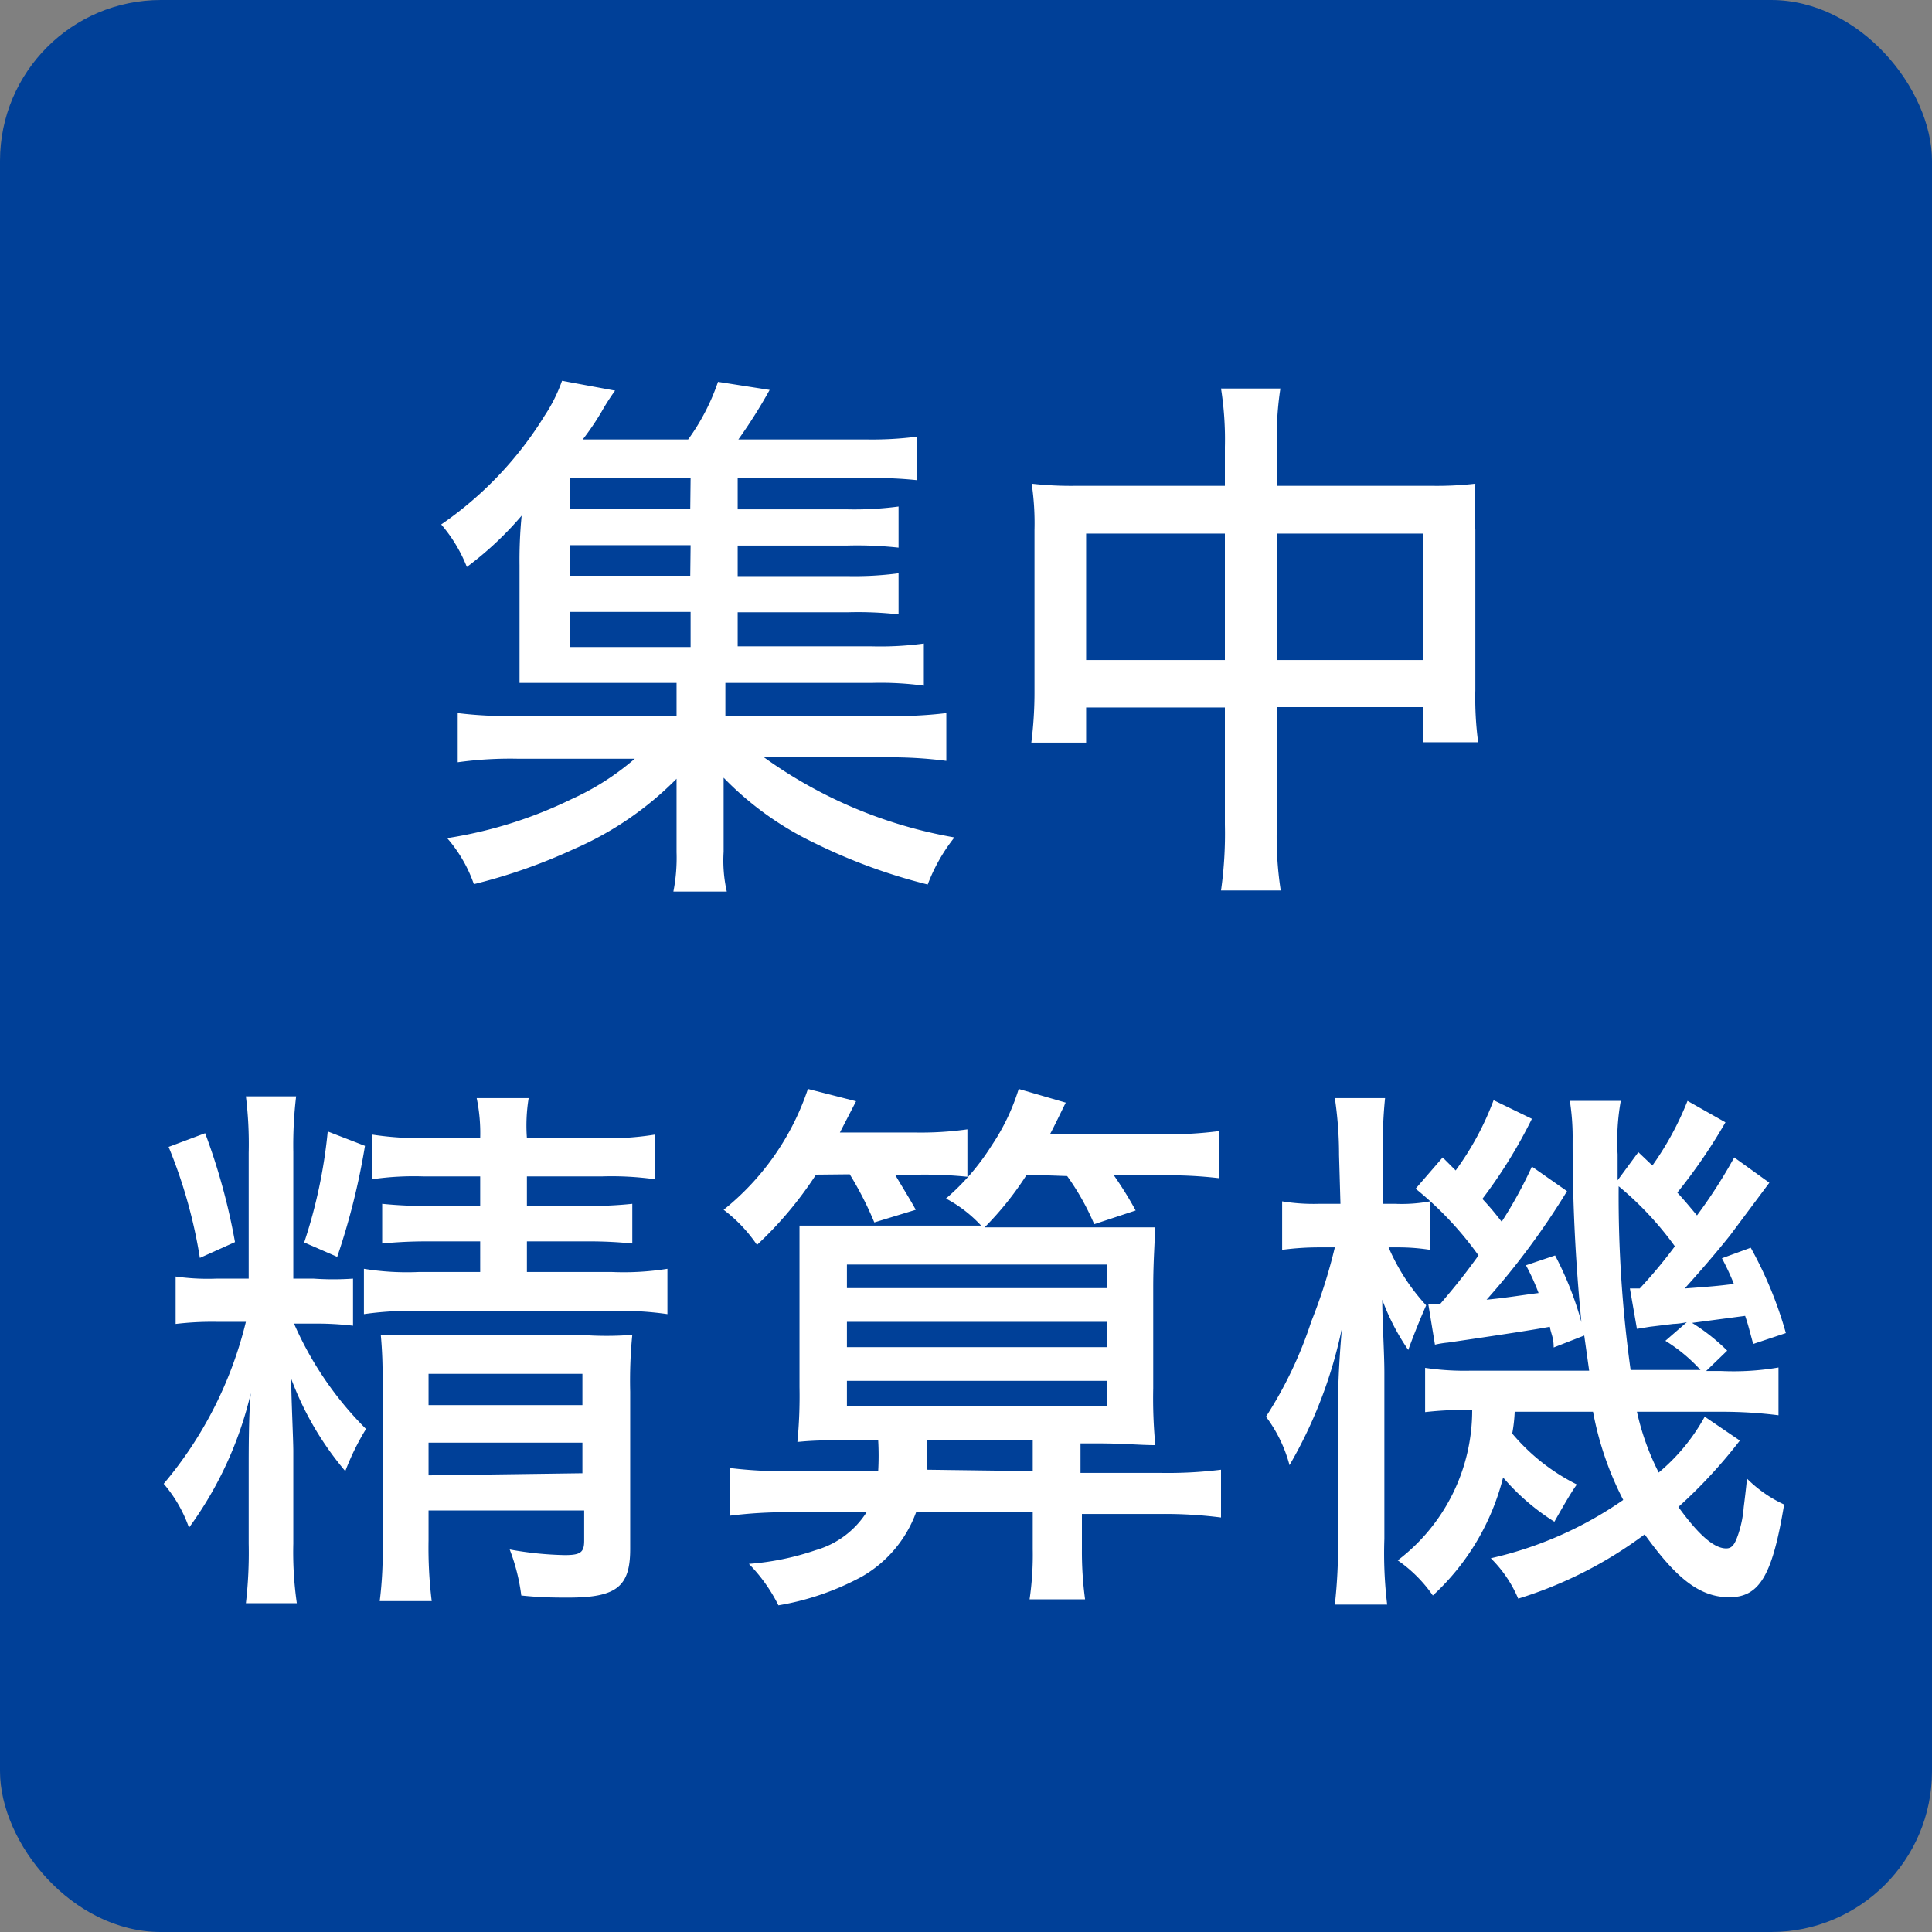
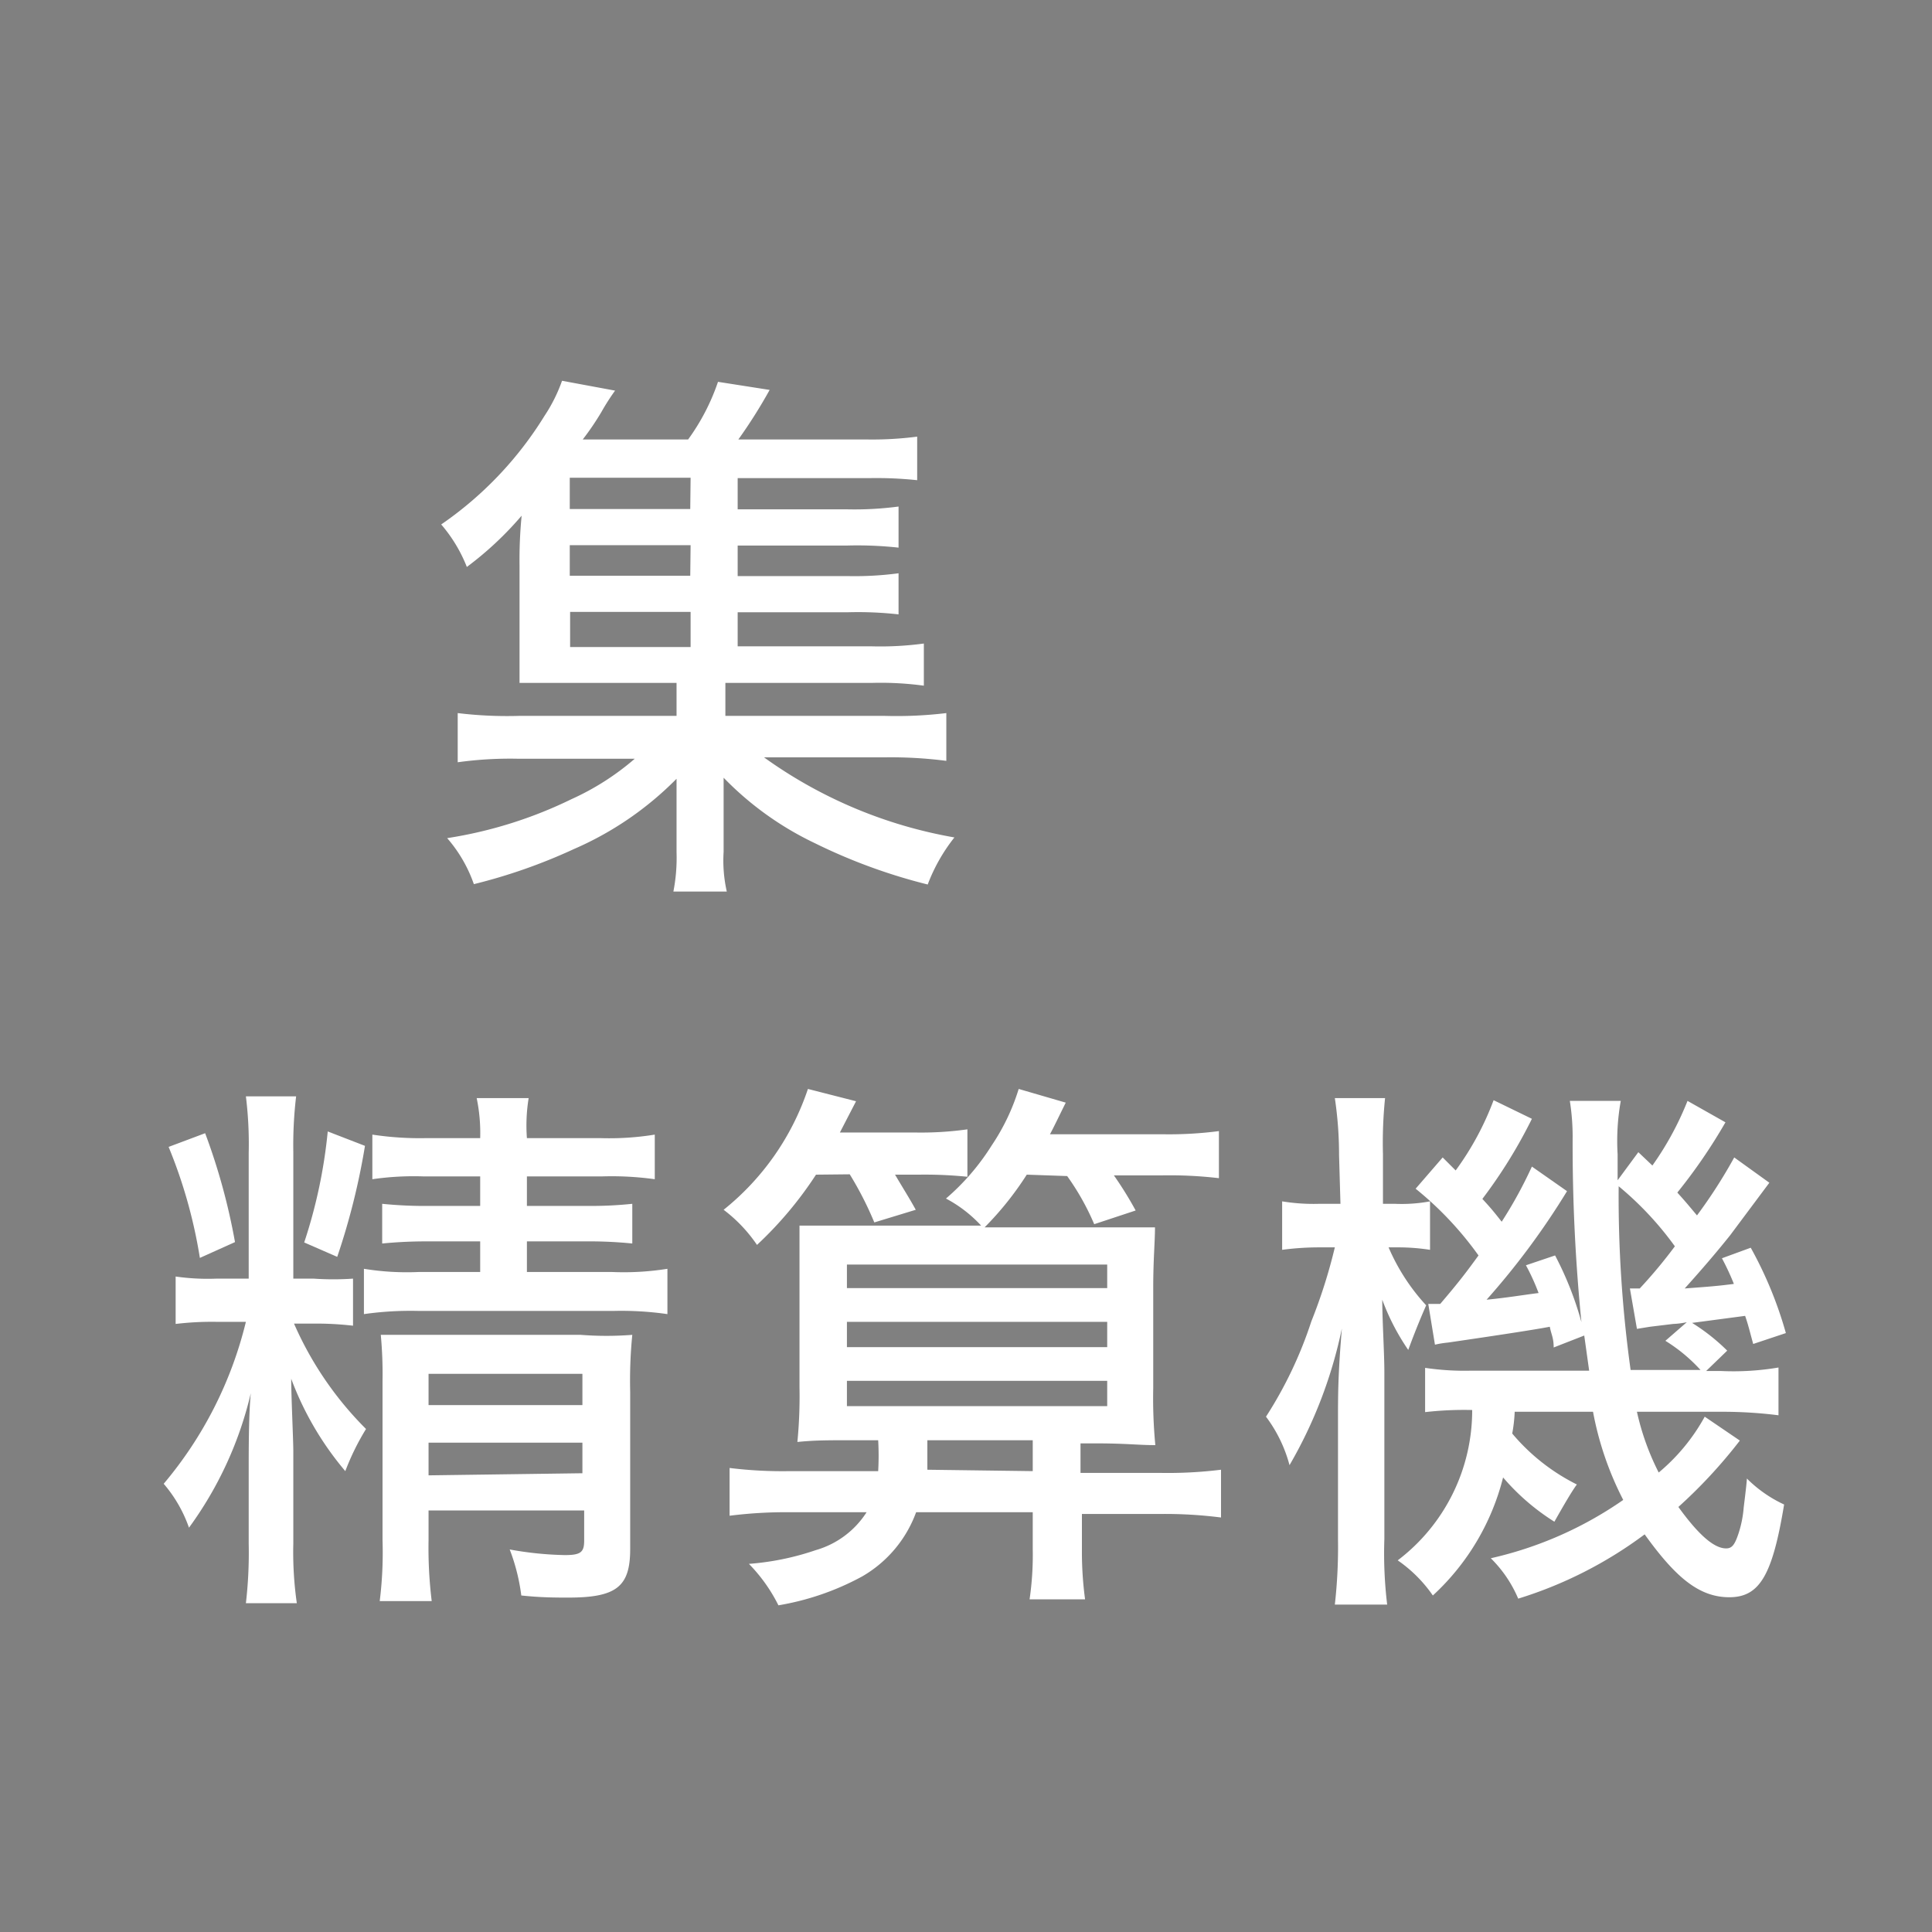
<svg xmlns="http://www.w3.org/2000/svg" width="55" height="55" viewBox="0 0 55 55">
  <rect x="0" y="0" width="55" height="55" fill="#808080" stroke="none" />
  <defs>
    <style>.a{fill:#004098;}.b{fill:#fff;}</style>
  </defs>
  <title>statusIcon17</title>
-   <rect class="a" width="55" height="55" rx="4.58" />
  <path class="b" d="M21,18.4h3.83a9.2,9.2,0,0,0,1.47-.08v1.2a9.16,9.16,0,0,0-1.45-.08H20.65v.94H25.2a11.83,11.83,0,0,0,1.74-.08v1.36a12.28,12.28,0,0,0-1.74-.1H21.75a13.13,13.13,0,0,0,5.42,2.28,5,5,0,0,0-.76,1.34A16,16,0,0,1,23.19,24a9,9,0,0,1-2.59-1.86c0,.5,0,.92,0,1.11v1a4,4,0,0,0,.09,1.13H19.17a5,5,0,0,0,.09-1.12v-1c0-.39,0-.72,0-1.09a9.3,9.3,0,0,1-2.92,2,15.73,15.73,0,0,1-2.85,1,4,4,0,0,0-.76-1.31,12.35,12.35,0,0,0,3.54-1.11,7.4,7.4,0,0,0,1.8-1.15H14.76a10.81,10.81,0,0,0-1.73.1V20.3a11.59,11.59,0,0,0,1.73.08h4.5v-.94H16c-.59,0-.87,0-1.21,0,0-.31,0-.68,0-1.16V16.09a12.86,12.86,0,0,1,.06-1.41,9.53,9.53,0,0,1-1.56,1.46,4.22,4.22,0,0,0-.73-1.21,10.31,10.31,0,0,0,2.94-3.09,4.51,4.51,0,0,0,.5-1l1.51.28a6.38,6.38,0,0,0-.39.61,7.67,7.67,0,0,1-.53.78h3a6.14,6.14,0,0,0,.85-1.64l1.47.23a14.44,14.44,0,0,1-.89,1.41h3.61a9.92,9.92,0,0,0,1.48-.08v1.24a11,11,0,0,0-1.3-.06H21v.89h3.13a9.57,9.57,0,0,0,1.45-.08v1.17a10.82,10.82,0,0,0-1.45-.06H21v.87h3.13a9.48,9.48,0,0,0,1.45-.08v1.17a10.38,10.38,0,0,0-1.45-.06H21Zm-1.34-4.8H16.22v.89h3.43Zm0,1.92H16.22v.87h3.43Zm-3.43,1.9v1h3.43v-1Z" />
-   <path class="b" d="M34.87,12.73a9.31,9.31,0,0,0-.11-1.67h1.69a9.05,9.05,0,0,0-.1,1.62v1.15h4.37A9.66,9.66,0,0,0,42,13.77,10.3,10.3,0,0,0,42,15.08v4.57a9.5,9.5,0,0,0,.08,1.48H40.51v-1H36.35v3.35a10,10,0,0,0,.11,1.87h-1.7a11.53,11.53,0,0,0,.11-1.87V20.14H30.92v1H29.36a11.43,11.43,0,0,0,.09-1.48V15.08a7.62,7.62,0,0,0-.08-1.31,10.12,10.12,0,0,0,1.31.06h4.19Zm-3.95,2.46v3.6h3.95v-3.6Zm9.59,3.6v-3.6H36.35v3.6Z" />
  <path class="b" d="M8.93,36.4a8.07,8.07,0,0,0,1.12,0v1.34a9.11,9.11,0,0,0-1.12-.06H8.37a9.74,9.74,0,0,0,2.05,3,7.07,7.07,0,0,0-.59,1.2,8.84,8.84,0,0,1-1.54-2.63c0,.5.06,1.74.06,2.06v2.63a10.22,10.22,0,0,0,.1,1.7H7a12.45,12.45,0,0,0,.08-1.7V41.79c0-.48,0-1.54.06-2.13a10.57,10.57,0,0,1-1.76,3.83,3.88,3.88,0,0,0-.72-1.25A11.27,11.27,0,0,0,7,37.63H6.17A8.67,8.67,0,0,0,5,37.69V36.34a6.43,6.43,0,0,0,1.16.06h.92V32.82A11,11,0,0,0,7,31.21H8.43a11.87,11.87,0,0,0-.08,1.59v3.6ZM5.84,32.26a17.77,17.77,0,0,1,.85,3.1l-1,.45a14.12,14.12,0,0,0-.89-3.16Zm4.55.36a19.7,19.7,0,0,1-.79,3.16l-.94-.41a14.44,14.44,0,0,0,.67-3.16Zm3.28,2.72H12.23a12.84,12.84,0,0,0-1.35.06V34.27a12.1,12.1,0,0,0,1.37.06h1.42v-.84H12.06a8.21,8.21,0,0,0-1.46.08V32.3a9,9,0,0,0,1.54.1h1.53a4.88,4.88,0,0,0-.1-1.14h1.48A4.83,4.83,0,0,0,15,32.4h2.09a8.09,8.09,0,0,0,1.55-.1v1.27a8.91,8.91,0,0,0-1.51-.08H15v.84h1.71A11.2,11.2,0,0,0,18,34.27V35.4a12.22,12.22,0,0,0-1.37-.06H15v.87H17.4A7.88,7.88,0,0,0,19,36.12v1.29a9.18,9.18,0,0,0-1.55-.09H11.94a9.43,9.43,0,0,0-1.58.09V36.12a7.59,7.59,0,0,0,1.58.09h1.73ZM12.2,43.85a12.44,12.44,0,0,0,.09,1.73H10.81a11.22,11.22,0,0,0,.08-1.73V39.31A12,12,0,0,0,10.84,38c.39,0,.75,0,1.34,0h4.35A9.35,9.35,0,0,0,18,38a13.28,13.28,0,0,0-.06,1.62v4.48c0,1.07-.39,1.38-1.76,1.38-.36,0-.78,0-1.34-.06a5.58,5.58,0,0,0-.33-1.31,9.61,9.61,0,0,0,1.57.16c.45,0,.55-.08.55-.41V43H12.2ZM16.58,40v-.89H12.2V40Zm0,1.94v-.87H12.2V42Z" />
  <path class="b" d="M23.23,33.44a10.74,10.74,0,0,1-1.68,2,4.22,4.22,0,0,0-.95-1A7.42,7.42,0,0,0,23,31l1.37.35-.46.89h2.13a9.47,9.47,0,0,0,1.5-.09V33.5a12.05,12.05,0,0,0-1.38-.06h-.68c.26.44.42.69.59,1l-1.18.36a9.7,9.7,0,0,0-.7-1.37Zm6,0a9,9,0,0,1-1.2,1.5h3.26c.84,0,1.17,0,1.59,0,0,.42-.05.92-.05,1.71v2.87a14,14,0,0,0,.06,1.62c-.48,0-.84-.05-1.68-.05h-.45v.84H33a12.34,12.34,0,0,0,1.76-.09v1.36a12.58,12.58,0,0,0-1.76-.1h-2.2V44.1a10.13,10.13,0,0,0,.09,1.43H29.31a8.75,8.75,0,0,0,.09-1.43V43.05H26.08a3.49,3.49,0,0,1-1.54,1.83,7.61,7.61,0,0,1-2.38.82,4.63,4.63,0,0,0-.84-1.18,7.64,7.64,0,0,0,1.9-.39,2.55,2.55,0,0,0,1.45-1.08H22.49a12.76,12.76,0,0,0-1.72.1V41.79a12.27,12.27,0,0,0,1.72.09H25A7.75,7.75,0,0,0,25,41h-.62c-.84,0-1.19,0-1.68.05a13.42,13.42,0,0,0,.06-1.56V36.37c0-.75,0-1,0-1.48.34,0,.7,0,1.34,0h3.83a3.74,3.74,0,0,0-1-.77,6.62,6.62,0,0,0,1.3-1.51A6.07,6.07,0,0,0,29,31l1.34.39c-.2.4-.34.7-.45.9H33.1a11,11,0,0,0,1.6-.09v1.34a12.15,12.15,0,0,0-1.6-.08H31.71a10.47,10.47,0,0,1,.62,1l-1.18.39a7.11,7.11,0,0,0-.77-1.37Zm-5.12,3.23h7.41V36H24.11Zm0,1.68h7.41v-.72H24.11Zm0,1.68h7.41v-.72H24.11Zm5.29,1.85V41h-3c0,.47,0,.5,0,.84Z" />
  <path class="b" d="M38.12,32.88A10.91,10.91,0,0,0,38,31.26h1.43a12.52,12.52,0,0,0-.06,1.6v1.41h.34a4.4,4.4,0,0,0,1-.07v1.38a5.82,5.82,0,0,0-.93-.07h-.25a5.8,5.8,0,0,0,1.07,1.65c-.11.25-.29.67-.51,1.27A6.48,6.48,0,0,1,39.35,37c0,.58.06,1.51.06,2.07v4.74a12.15,12.15,0,0,0,.08,1.87H38a14.72,14.72,0,0,0,.09-1.87V40.41c0-.71,0-1.28.11-2.59a13,13,0,0,1-1.49,3.89,4,4,0,0,0-.67-1.38,11.66,11.66,0,0,0,1.29-2.71A15.13,15.13,0,0,0,38,35.51h-.44a7.94,7.94,0,0,0-1.06.07V34.2a5.51,5.51,0,0,0,1.06.07h.6Zm5,7.31a4.3,4.3,0,0,1-.07.62,5.75,5.75,0,0,0,1.84,1.45c-.14.19-.34.53-.64,1.06a6.38,6.38,0,0,1-1.46-1.26,6.82,6.82,0,0,1-2,3.36,3.92,3.92,0,0,0-1-1,5.36,5.36,0,0,0,2.12-4.28,9.81,9.81,0,0,0-1.34.06V38.94a7.63,7.63,0,0,0,1.32.08h3.35l-.14-1-.87.34c0-.28-.07-.37-.11-.59-.42.08-1.39.23-2.9.45a2.86,2.86,0,0,0-.37.06l-.19-1.16H41c.52-.61.72-.87,1.09-1.38a9.66,9.66,0,0,0-1.79-1.9l.77-.89.37.37a8.28,8.28,0,0,0,1.08-2l1.09.53a14.1,14.1,0,0,1-1.41,2.28c.24.26.33.37.55.65a12.41,12.41,0,0,0,.86-1.57l1,.7A21.44,21.44,0,0,1,42.32,37c.61-.06,1-.13,1.48-.19a6,6,0,0,0-.36-.79l.83-.28a9.39,9.39,0,0,1,.75,1.9,50.86,50.86,0,0,1-.25-5.3,6.56,6.56,0,0,0-.08-1h1.45a6.46,6.46,0,0,0-.09,1.52v.74l.59-.8.4.38a8.7,8.7,0,0,0,1-1.84l1.08.61a15.5,15.5,0,0,1-1.37,2c.28.31.34.39.56.65a14.48,14.48,0,0,0,1.06-1.65l1,.72-1.12,1.5c-.36.45-.75.91-1.29,1.51.67-.05.95-.07,1.4-.13a7.22,7.22,0,0,0-.34-.73l.82-.3a11.26,11.26,0,0,1,1,2.43l-.93.31c-.11-.4-.14-.54-.23-.8l-1.51.2a5.66,5.66,0,0,1,1,.79l-.6.58H49a7.66,7.66,0,0,0,1.63-.1v1.36A12.76,12.76,0,0,0,49,40.19h-2.4a7.24,7.24,0,0,0,.62,1.73,5.53,5.53,0,0,0,1.31-1.59l1,.68a14.26,14.26,0,0,1-1.75,1.89c.55.76,1,1.18,1.36,1.18.17,0,.25-.11.36-.45a3.17,3.17,0,0,0,.14-.72c.06-.48.09-.76.09-.82a3.67,3.67,0,0,0,1.06.74c-.33,2-.69,2.64-1.56,2.64s-1.54-.58-2.41-1.79a11.84,11.84,0,0,1-3.6,1.83,3.56,3.56,0,0,0-.78-1.15,10.73,10.73,0,0,0,3.77-1.66,9.1,9.1,0,0,1-.86-2.51ZM48.41,39a4.67,4.67,0,0,0-1-.83l.61-.53a2.22,2.22,0,0,1-.39.05l-.66.08-.37.06-.2-1.15h.28a14,14,0,0,0,1-1.2,9.21,9.21,0,0,0-1.6-1.71A35.91,35.91,0,0,0,46.42,39Z" />
</svg>